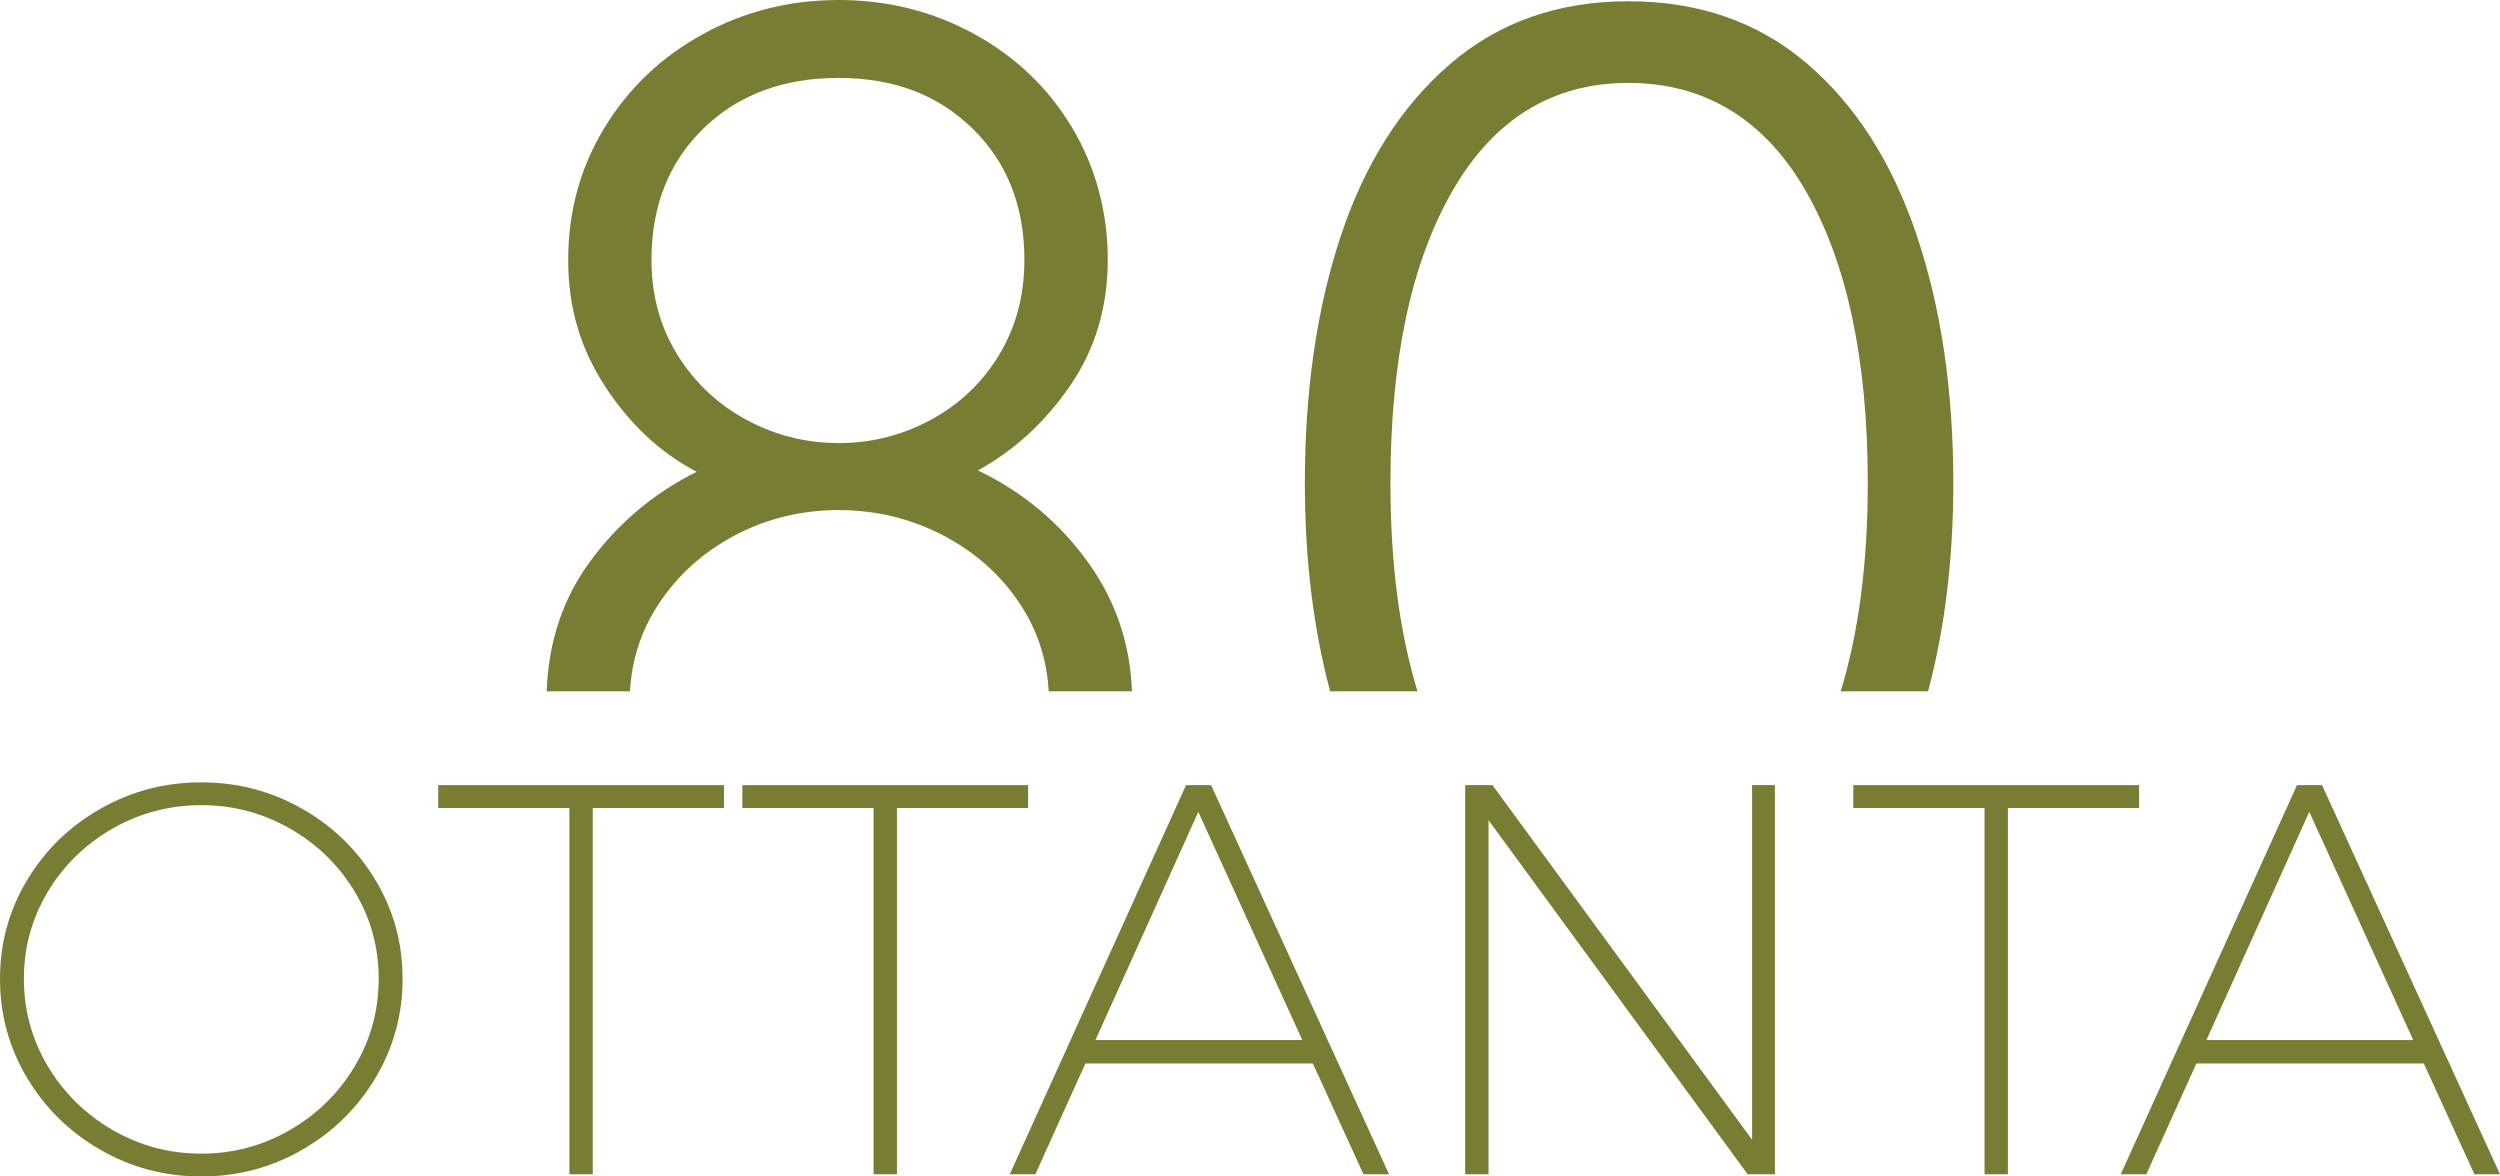
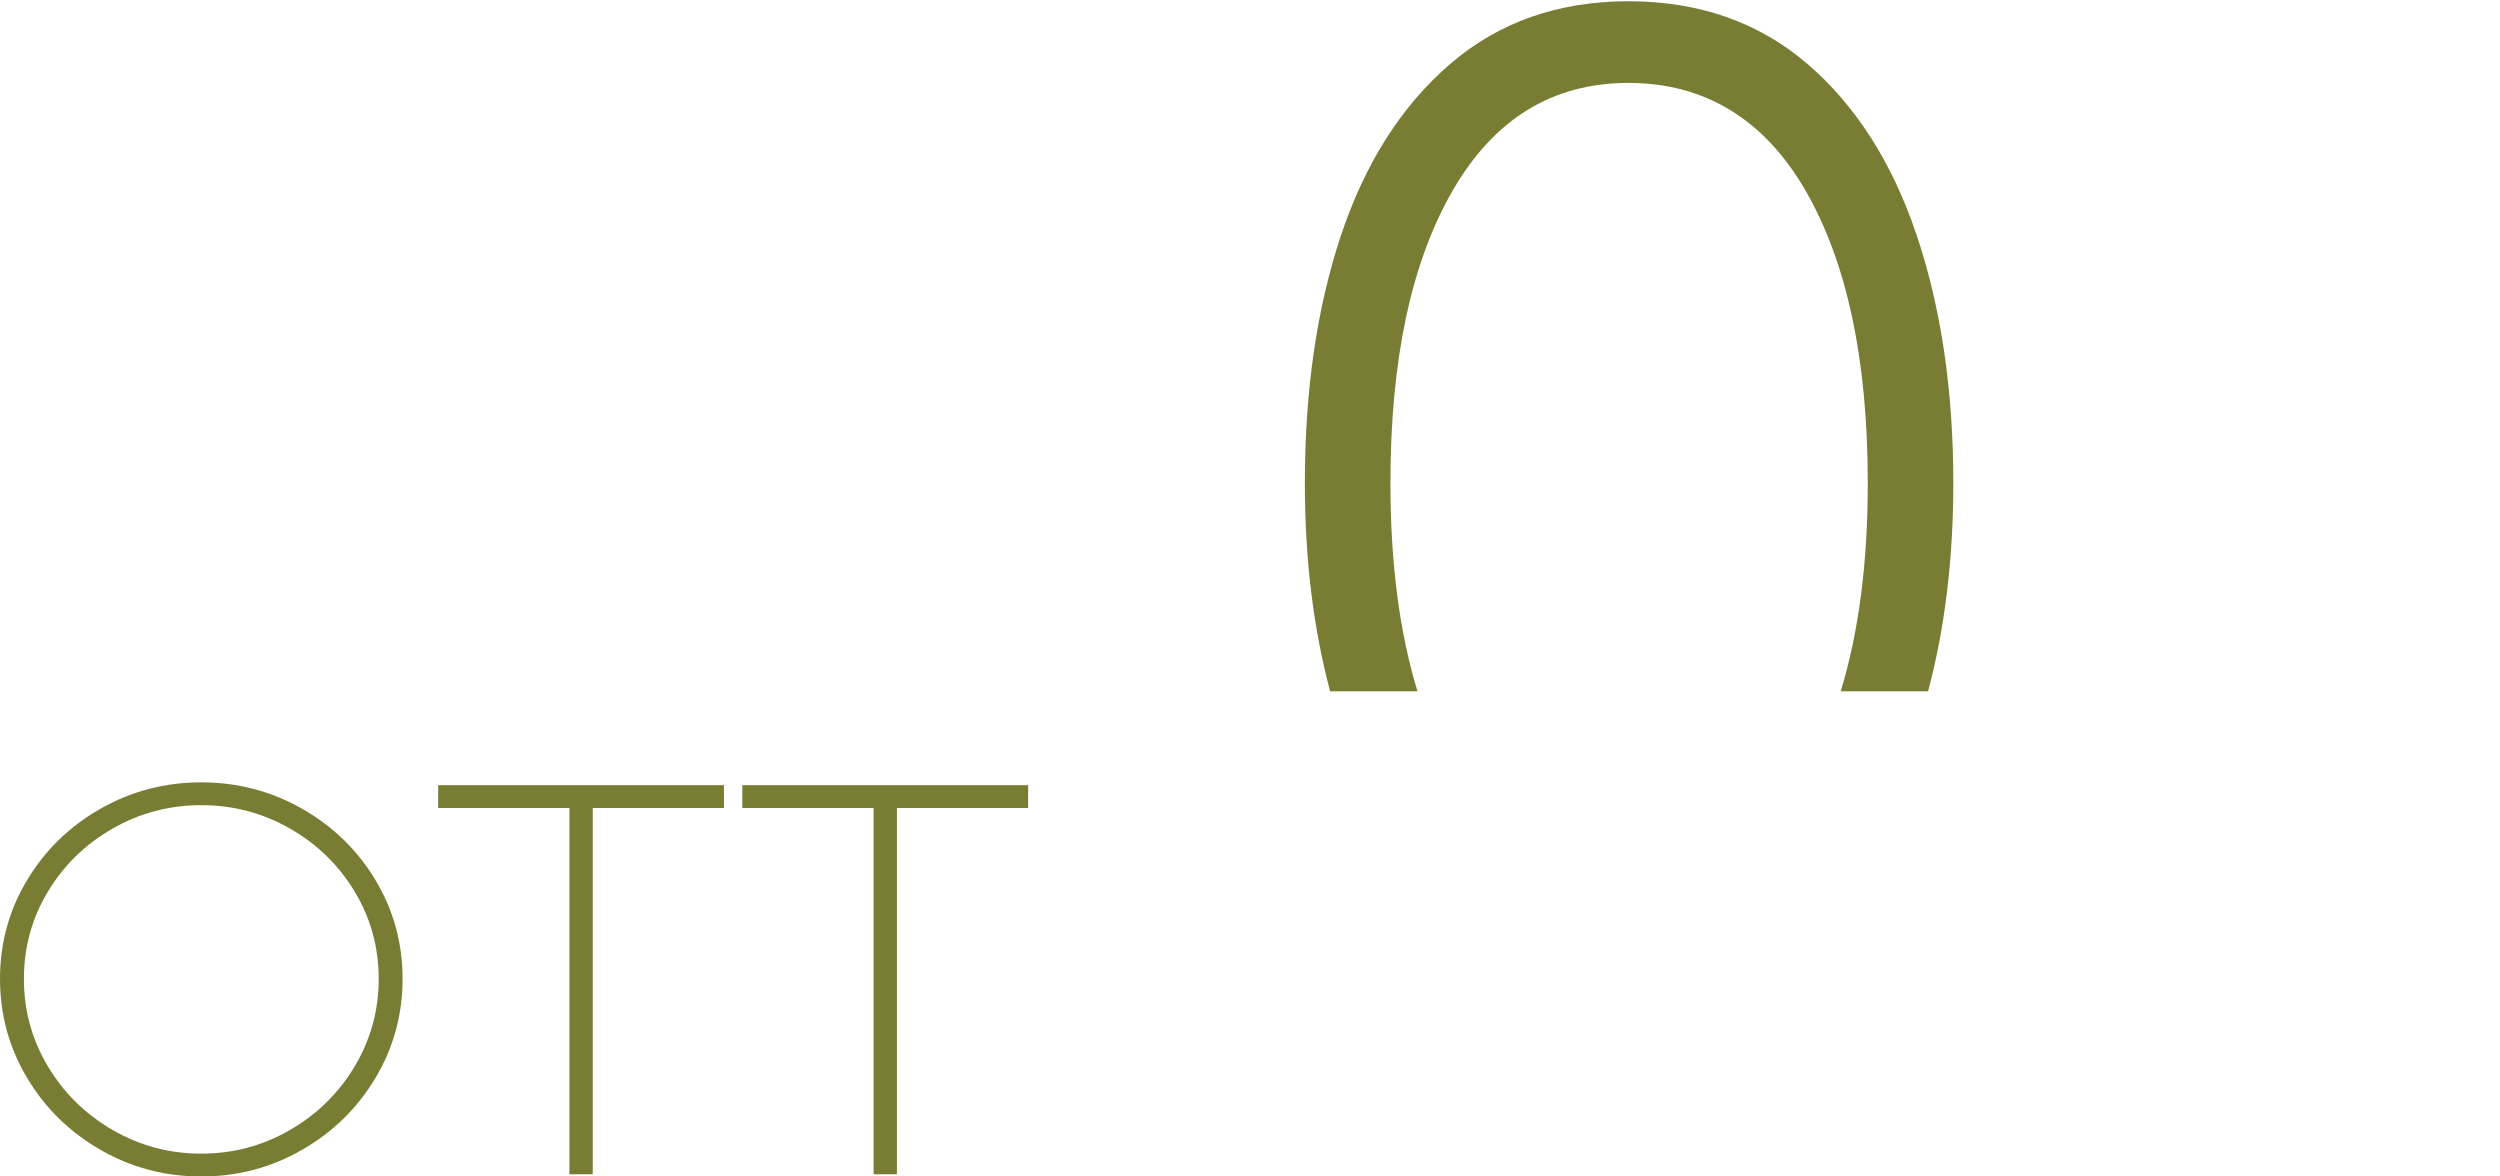
<svg xmlns="http://www.w3.org/2000/svg" width="119" height="56" viewBox="0 0 119 56" fill="none">
  <g clip-path="url(#clip0_3_11)">
    <path d="M14.385 38.499C15.859 39.338 17.023 40.473 17.88 41.903C18.735 43.334 19.163 44.898 19.163 46.594C19.163 48.29 18.735 49.858 17.88 51.297C17.023 52.737 15.859 53.88 14.385 54.728C12.912 55.576 11.31 56.001 9.581 56.001C7.852 56.001 6.25 55.577 4.777 54.728C3.304 53.88 2.139 52.737 1.284 51.297C0.427 49.858 0 48.29 0 46.594C0 44.898 0.427 43.334 1.284 41.903C2.139 40.473 3.304 39.338 4.777 38.499C6.25 37.66 7.852 37.24 9.581 37.24C11.31 37.24 12.912 37.66 14.385 38.499ZM5.36 39.44C4.063 40.182 3.035 41.185 2.277 42.447C1.518 43.71 1.138 45.092 1.138 46.593C1.138 48.094 1.518 49.481 2.277 50.753C3.035 52.025 4.063 53.036 5.36 53.787C6.657 54.538 8.064 54.913 9.582 54.913C11.099 54.913 12.506 54.538 13.803 53.787C15.101 53.036 16.129 52.025 16.887 50.753C17.645 49.481 18.026 48.094 18.026 46.593C18.026 45.091 17.645 43.71 16.887 42.447C16.128 41.184 15.1 40.181 13.803 39.44C12.506 38.697 11.099 38.326 9.582 38.326C8.064 38.326 6.657 38.697 5.36 39.44Z" fill="#787D33" />
    <path d="M20.857 37.373H34.461V38.46H28.215V55.895H27.104V38.46H20.857V37.373Z" fill="#787D33" />
    <path d="M35.335 37.373H48.939V38.46H42.693V55.895H41.582V38.46H35.335V37.373Z" fill="#787D33" />
-     <path d="M64.9 55.894L62.492 50.621H51.666L49.283 55.894H48.066L56.456 37.373H57.648L66.118 55.894H64.9ZM52.142 49.508H61.989L57.039 38.645L52.143 49.508H52.142Z" fill="#787D33" />
-     <path d="M83.4 37.373H84.486V55.894H83.188L70.855 39.042V55.894H69.743V37.373H71.041L83.4 54.251V37.373H83.4Z" fill="#787D33" />
-     <path d="M88.217 37.373H101.821V38.46H95.575V55.895H94.464V38.46H88.217V37.373Z" fill="#787D33" />
-     <path d="M117.782 55.894L115.373 50.621H104.548L102.165 55.894H100.948L109.338 37.373H110.529L118.999 55.894H117.782ZM105.024 49.508H114.871L109.921 38.645L105.025 49.508H105.024Z" fill="#787D33" />
-     <path d="M51.851 26.85C50.486 24.92 48.718 23.433 46.552 22.391C48.285 21.438 49.748 20.092 50.941 18.356C52.132 16.62 52.729 14.624 52.729 12.368C52.729 10.111 52.165 7.974 51.039 6.087C49.911 4.199 48.361 2.713 46.39 1.628C44.416 0.544 42.261 0.001 39.92 0.001C37.579 0.001 35.422 0.544 33.451 1.628C31.477 2.713 29.917 4.199 28.769 6.087C27.62 7.974 27.046 10.068 27.046 12.368C27.046 14.667 27.631 16.588 28.802 18.389C29.972 20.19 31.423 21.546 33.158 22.457C31.077 23.499 29.364 24.953 28.021 26.819C26.765 28.564 26.104 30.596 26.022 32.908H29.989C30.068 31.406 30.515 30.026 31.337 28.771C32.248 27.383 33.461 26.288 34.978 25.484C36.495 24.682 38.142 24.28 39.92 24.28C41.698 24.28 43.355 24.682 44.894 25.484C46.432 26.288 47.657 27.383 48.568 28.771C49.39 30.026 49.838 31.405 49.917 32.908H53.882C53.797 30.673 53.125 28.652 51.852 26.851L51.851 26.85ZM44.309 19.983C42.943 20.721 41.48 21.09 39.919 21.09C38.359 21.09 36.895 20.721 35.531 19.983C34.165 19.246 33.07 18.215 32.246 16.891C31.423 15.568 31.011 14.059 31.011 12.367C31.011 9.807 31.834 7.724 33.482 6.118C35.128 4.513 37.274 3.71 39.919 3.71C42.563 3.71 44.643 4.513 46.29 6.118C47.938 7.724 48.761 9.807 48.761 12.367C48.761 14.059 48.36 15.568 47.559 16.891C46.756 18.215 45.672 19.246 44.307 19.983H44.309Z" fill="#787D33" />
    <path d="M92.978 22.997C92.978 18.58 92.395 14.64 91.228 11.178C90.061 7.717 88.322 4.998 86.01 3.023C83.697 1.048 80.864 0.06 77.513 0.06C74.162 0.06 71.329 1.059 69.016 3.055C66.704 5.052 64.975 7.77 63.829 11.21C62.683 14.651 62.111 18.58 62.111 22.997C62.111 26.615 62.516 29.915 63.315 32.908H67.473C66.62 30.12 66.185 26.824 66.185 22.997C66.185 17.136 67.172 12.496 69.144 9.076C71.117 5.657 73.907 3.947 77.513 3.947C81.119 3.947 83.974 5.657 85.946 9.076C87.919 12.496 88.906 17.135 88.906 22.997C88.906 26.824 88.47 30.12 87.617 32.908H91.776C92.573 29.915 92.978 26.615 92.978 22.997V22.997Z" fill="#787D33" />
  </g>
  <defs>
    <clipPath id="clip0_3_11">
      <rect width="119" height="56" fill="white" />
    </clipPath>
  </defs>
</svg>